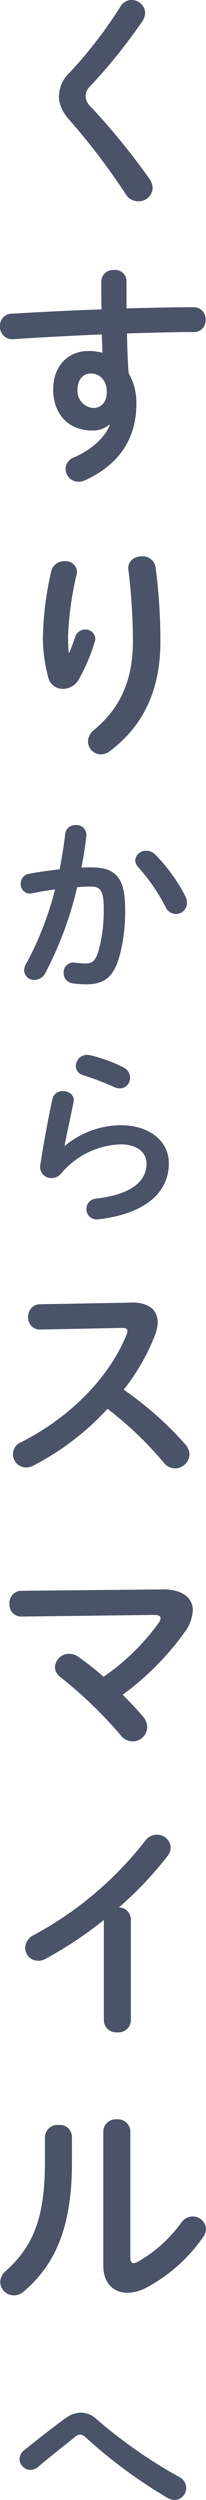
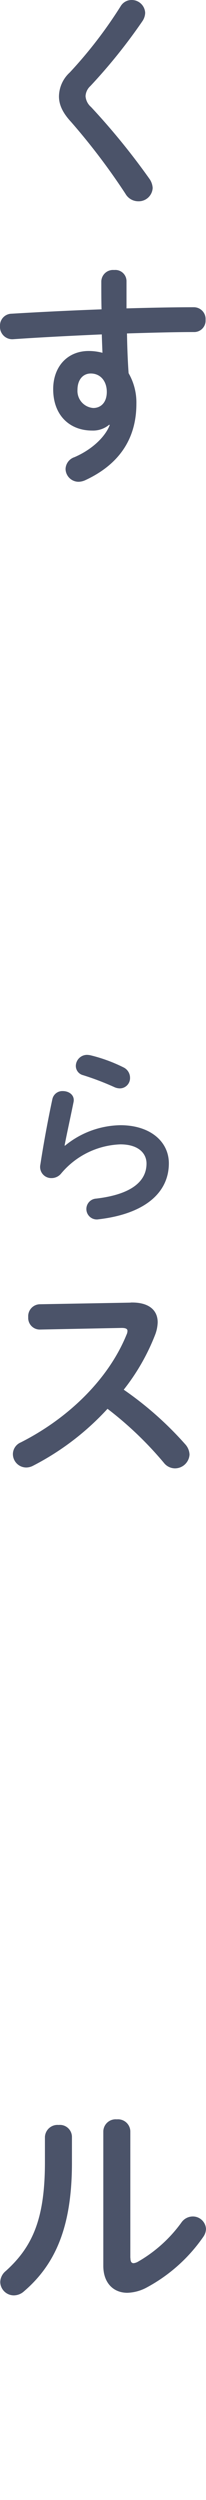
<svg xmlns="http://www.w3.org/2000/svg" height="521.75" viewBox="0 0 43.15 521.75" width="43.15">
  <g fill="#4b5369">
    <path d="m27.53 0a2.816 2.816 0 0 1 2.88 2.69 3.321 3.321 0 0 1 -.58 1.73 114.989 114.989 0 0 1 -10.9 13.54 3.058 3.058 0 0 0 -1.01 2.11 3.314 3.314 0 0 0 1.15 2.26 145.133 145.133 0 0 1 12.19 14.93 3.677 3.677 0 0 1 .72 1.97 2.931 2.931 0 0 1 -3.02 2.78 3.1 3.1 0 0 1 -2.69-1.58 136.748 136.748 0 0 0 -11.38-14.98c-1.78-1.92-2.54-3.6-2.54-5.33a6.87 6.87 0 0 1 2.26-4.99 92.475 92.475 0 0 0 10.66-13.83 2.654 2.654 0 0 1 2.26-1.3z" />
    <path d="m22.85 88.66a5.269 5.269 0 0 1 -3.55 1.2c-4.7 0-8.16-3.17-8.16-8.64 0-4.7 2.98-7.97 7.44-7.97a11.25 11.25 0 0 1 2.88.38c-.05-1.3-.1-2.54-.14-3.84-6.48.29-13.01.62-18.63 1.01a2.578 2.578 0 0 1 -2.69-2.74 2.472 2.472 0 0 1 2.45-2.59c5.66-.34 12.24-.67 18.82-.91-.05-1.73-.05-3.7-.05-5.86a2.461 2.461 0 0 1 2.69-2.35 2.343 2.343 0 0 1 2.59 2.3v5.71c4.99-.14 9.79-.24 14.06-.24a2.457 2.457 0 0 1 2.5 2.64 2.384 2.384 0 0 1 -2.3 2.54c-4.27 0-9.17.14-14.16.29.05 2.78.14 5.52.34 8.3a12.216 12.216 0 0 1 1.63 6.38c0 7.58-3.89 12.82-10.8 15.99a3.578 3.578 0 0 1 -1.3.29 2.734 2.734 0 0 1 -2.74-2.69 2.7 2.7 0 0 1 1.87-2.45c3.89-1.68 6.53-4.42 7.39-6.72l-.14-.05zm-6.62-7.3a3.572 3.572 0 0 0 3.31 3.79c1.58 0 2.83-1.15 2.83-3.36s-1.3-3.84-3.36-3.84c-1.63 0-2.78 1.3-2.78 3.41z" />
-     <path d="m14.5 136.23c.48-1.1.82-2.02 1.25-3.31a2.189 2.189 0 0 1 2.06-1.54 2.048 2.048 0 0 1 2.16 1.92 2.435 2.435 0 0 1 -.1.58 39.719 39.719 0 0 1 -3.36 7.92 3.877 3.877 0 0 1 -3.31 1.97 3.1 3.1 0 0 1 -3.07-2.3 32.794 32.794 0 0 1 -1.15-8.26 66.838 66.838 0 0 1 1.78-14.11 2.747 2.747 0 0 1 2.74-1.97 2.375 2.375 0 0 1 2.64 2.16 3.168 3.168 0 0 1 -.1.62 66.565 66.565 0 0 0 -1.78 12.82c0 1.54.05 2.54.14 3.5zm15.26-20.12a2.693 2.693 0 0 1 2.83 2.3 118.073 118.073 0 0 1 1.01 15.46c0 10.42-3.74 17.67-10.46 22.8a3.31 3.31 0 0 1 -2.02.77 2.717 2.717 0 0 1 -2.69-2.69 3.118 3.118 0 0 1 1.25-2.4c5.47-4.51 8.16-10.37 8.16-18.48a124.217 124.217 0 0 0 -.96-15.03c-.19-1.78 1.34-2.74 2.88-2.74z" />
-     <path d="m9.41 203.23a2.543 2.543 0 0 1 -2.16 1.28 2.079 2.079 0 0 1 -2.2-2 2.69 2.69 0 0 1 .36-1.24 67.441 67.441 0 0 0 6.12-15.64c-1.64.2-3.24.48-4.76.8a1.951 1.951 0 0 1 -2.44-2 2.074 2.074 0 0 1 1.8-2.08c2.04-.4 4.24-.68 6.36-.92.48-2.44.88-4.92 1.16-7.36a2.094 2.094 0 0 1 2.2-1.88 2.072 2.072 0 0 1 2.24 2.28c-.24 2.16-.6 4.4-1.04 6.6.8-.04 1.52-.04 2.16-.04 5.12 0 7 2.32 7 8.6a35.561 35.561 0 0 1 -1.08 9.56c-1.24 4.6-3.08 6.24-7.12 6.24a18.432 18.432 0 0 1 -2.72-.2 2.142 2.142 0 0 1 -1.96-2.16 2.041 2.041 0 0 1 2.36-2.16 18.952 18.952 0 0 0 2.2.16c1.4 0 2.12-.44 2.8-2.8a32.033 32.033 0 0 0 1.04-8.68c0-3.6-.68-4.56-2.6-4.56-.88 0-1.88.04-2.96.12a74.546 74.546 0 0 1 -6.76 18.08zm29.43-16.16a3.048 3.048 0 0 1 .32 1.36 2.3 2.3 0 0 1 -2.32 2.32 2.449 2.449 0 0 1 -2.2-1.52 38.646 38.646 0 0 0 -5.68-8.24 2.2 2.2 0 0 1 -.64-1.44 2.22 2.22 0 0 1 2.32-2 2.675 2.675 0 0 1 1.84.76 35.581 35.581 0 0 1 6.36 8.76z" />
    <path d="m13.61 239.11a18.755 18.755 0 0 1 11.6-4.28c6.28 0 10.16 3.44 10.16 7.96 0 6.16-5.08 10.56-14.72 11.68a2.179 2.179 0 1 1 -.52-4.32c7.84-.92 10.56-3.88 10.56-7.32 0-2.08-1.64-4-5.48-4a16.966 16.966 0 0 0 -12.4 6.08 2.6 2.6 0 0 1 -2.04.96 2.324 2.324 0 0 1 -2.32-2.8c.6-3.92 1.52-9.04 2.52-13.68a2.133 2.133 0 0 1 2.2-1.68c1.28 0 2.52.84 2.24 2.28-.76 3.72-1.44 6.76-1.88 9.08zm12.23-16.36a2.411 2.411 0 0 1 1.4 2.2 2.15 2.15 0 0 1 -2.12 2.2 2.884 2.884 0 0 1 -1.2-.28 58.013 58.013 0 0 0 -6.52-2.48 2 2 0 0 1 -1.52-1.92 2.354 2.354 0 0 1 2.36-2.32 4.453 4.453 0 0 1 .68.08 32.758 32.758 0 0 1 6.92 2.52z" />
    <path d="m27.36 271.84c3.75-.1 5.67 1.54 5.67 4.13a7.912 7.912 0 0 1 -.53 2.59 44.5 44.5 0 0 1 -6.58 11.47 71.3 71.3 0 0 1 12.87 11.38 3.4 3.4 0 0 1 .91 2.16 3.063 3.063 0 0 1 -3.07 2.88 2.993 2.993 0 0 1 -2.3-1.15 73.938 73.938 0 0 0 -11.81-11.28 55.708 55.708 0 0 1 -15.65 11.91 3.117 3.117 0 0 1 -1.39.34 2.811 2.811 0 0 1 -2.78-2.78 2.677 2.677 0 0 1 1.63-2.45c9.99-5.04 18.39-13.2 22.18-22.51a1.866 1.866 0 0 0 .19-.77c0-.43-.38-.62-1.2-.62l-17.19.34a2.422 2.422 0 0 1 -2.4-2.59 2.5 2.5 0 0 1 2.35-2.69l19.11-.34z" />
-     <path d="m33.96 331.7c4.18-.05 6.43 1.73 6.43 4.37a8.524 8.524 0 0 1 -1.73 4.61 58.567 58.567 0 0 1 -12.96 13.01c1.54 1.54 2.98 3.07 4.18 4.46a3.542 3.542 0 0 1 .96 2.3 3.046 3.046 0 0 1 -3.07 2.98 3.213 3.213 0 0 1 -2.54-1.34 91.175 91.175 0 0 0 -12.53-12.05 2.7 2.7 0 0 1 -1.2-2.11 2.954 2.954 0 0 1 2.98-2.78 3.385 3.385 0 0 1 1.92.62 54.841 54.841 0 0 1 5.28 4.18 46.956 46.956 0 0 0 11.47-11.14 2.037 2.037 0 0 0 .48-1.1c0-.48-.43-.67-1.44-.67l-27.75.34a2.447 2.447 0 0 1 -2.45-2.64 2.523 2.523 0 0 1 2.4-2.74l29.57-.29z" />
-     <path d="m21.75 400.72a83.736 83.736 0 0 1 -12.15 8.06 3.212 3.212 0 0 1 -1.68.43 2.673 2.673 0 0 1 -2.64-2.69 3.057 3.057 0 0 1 1.82-2.69 73.9 73.9 0 0 0 23.33-19.68 3.019 3.019 0 0 1 2.4-1.25 2.863 2.863 0 0 1 2.93 2.69 2.96 2.96 0 0 1 -.67 1.78 76 76 0 0 1 -10.18 10.71 2.513 2.513 0 0 1 2.5 2.5v21.07a2.563 2.563 0 0 1 -2.83 2.5 2.563 2.563 0 0 1 -2.83-2.5z" />
    <path d="m9.41 445.98a2.637 2.637 0 0 1 2.88-2.5 2.521 2.521 0 0 1 2.78 2.5v5.42c0 13.25-3.41 21.12-10.03 26.79a3.22 3.22 0 0 1 -2.16.86 2.857 2.857 0 0 1 -2.83-2.78 3.068 3.068 0 0 1 1.15-2.3c5.71-5.14 8.21-11.04 8.21-22.75v-5.23zm17.91 25.25c0 .72.19 1.1.67 1.1a2.414 2.414 0 0 0 .96-.34 29.041 29.041 0 0 0 9.02-8.11 2.925 2.925 0 0 1 2.35-1.3 2.757 2.757 0 0 1 2.83 2.59 3.039 3.039 0 0 1 -.58 1.68 33.894 33.894 0 0 1 -11.76 10.51 9.12 9.12 0 0 1 -4.13 1.15c-2.93 0-5.04-2.06-5.04-5.62v-28.13a2.582 2.582 0 0 1 2.83-2.45 2.582 2.582 0 0 1 2.83 2.45v26.45z" />
-     <path d="m13.73 504.67a5.635 5.635 0 0 1 3.24-1.16 4.906 4.906 0 0 1 3.24 1.36 102.912 102.912 0 0 0 17.32 12.08 2.578 2.578 0 0 1 1.48 2.28 2.518 2.518 0 0 1 -2.44 2.52 3.13 3.13 0 0 1 -1.48-.44 102.683 102.683 0 0 1 -17.12-12.6 1.726 1.726 0 0 0 -1.16-.6 1.72 1.72 0 0 0 -1.08.48c-1.92 1.52-5.04 3.96-7.72 6.24a2.67 2.67 0 0 1 -1.64.64 2.332 2.332 0 0 1 -2.28-2.28 2.407 2.407 0 0 1 1.04-1.88c3.08-2.48 6.16-4.88 8.6-6.64z" />
  </g>
</svg>